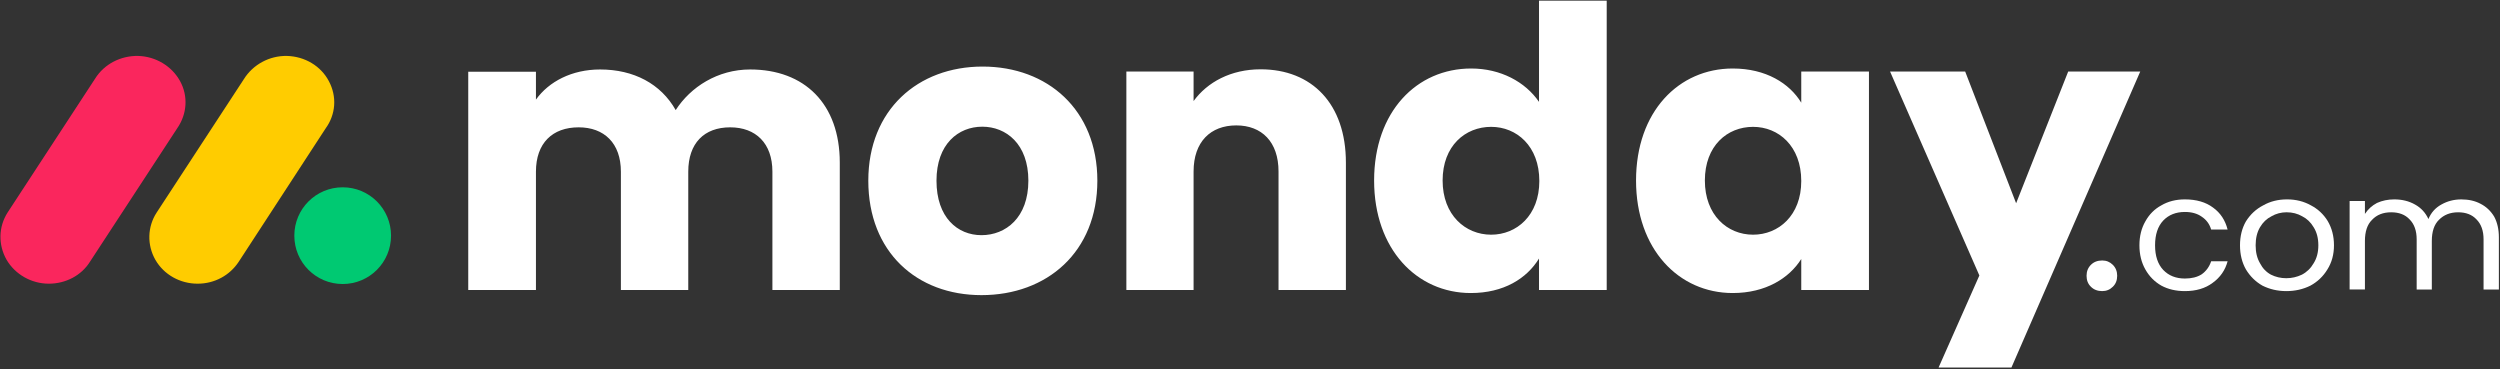
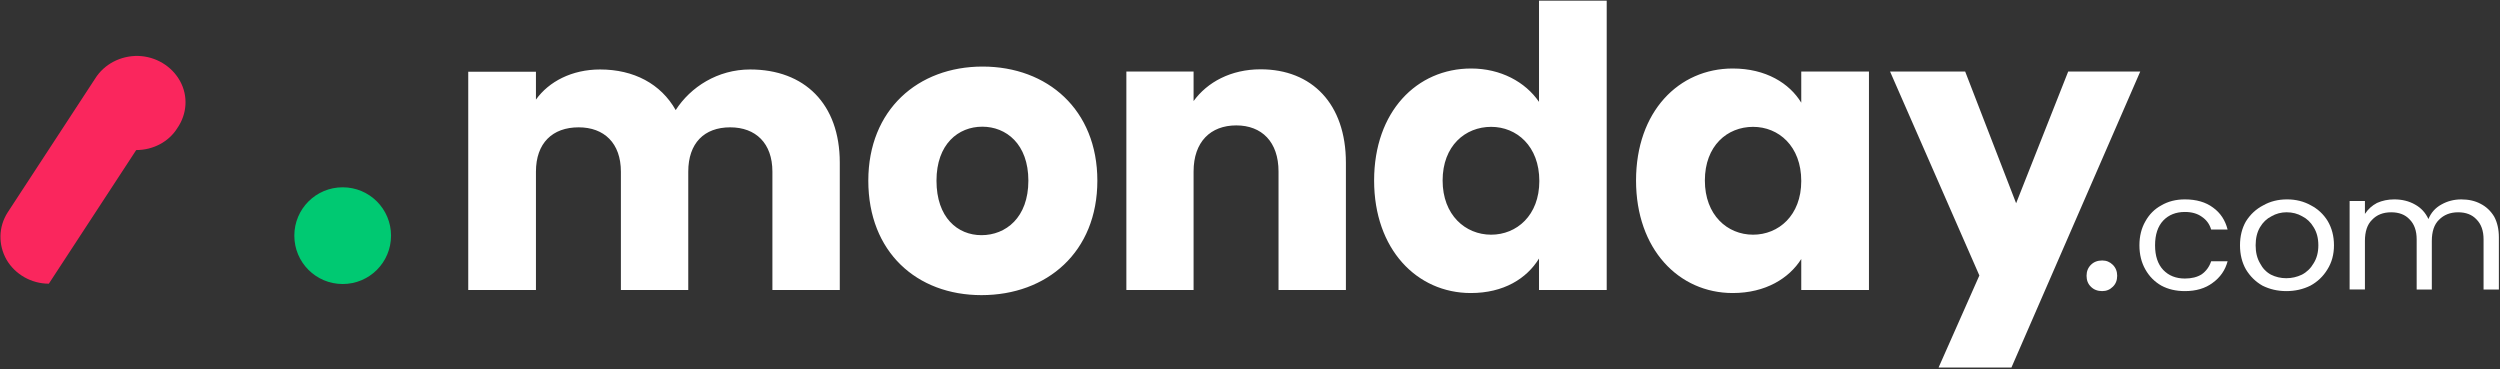
<svg xmlns="http://www.w3.org/2000/svg" version="1.2" viewBox="0 0 1551 229" width="1551" height="229">
  <rect x="0" y="0" width="1551" height="229" fill="#333333" stroke="none" />
  <title>MNDY_BIG</title>
  <style>
		.s0 { fill: #fa265d } 
		.s1 { fill: #ffcc00 } 
		.s2 { fill: #00c972 } 
		.s3 { fill: #ffffff } 
	</style>
  <g id="Page 1">
-     <path id="Path 6" class="s0" d="m30.3 176c-10.9 0-20.9-5.8-26.2-14.8-5.3-9.3-5.1-20.5 0.7-29.5l54.2-82.9c5.6-9 15.8-14.3 26.7-14.1 10.9 0.3 20.9 6.3 26 15.6 5.1 9.2 4.4 20.4-1.7 29.2l-54.2 82.9c-5.3 8.5-15 13.6-25.5 13.6z" />
-     <path id="Path 7" class="s1" d="m122.6 176c-10.9 0-20.9-5.6-26.2-14.8-5.3-9.3-4.9-20.5 0.7-29.2l54.2-82.9c5.6-9 15.8-14.6 26.7-14.4 11.2 0.3 21.1 6.3 26 15.6 5.1 9.5 4.4 20.6-2 29.4l-53.9 82.7c-5.6 8.5-15 13.6-25.5 13.6z" />
+     <path id="Path 6" class="s0" d="m30.3 176c-10.9 0-20.9-5.8-26.2-14.8-5.3-9.3-5.1-20.5 0.7-29.5l54.2-82.9c5.6-9 15.8-14.3 26.7-14.1 10.9 0.3 20.9 6.3 26 15.6 5.1 9.2 4.4 20.4-1.7 29.2c-5.3 8.5-15 13.6-25.5 13.6z" />
    <path id="Path 8" fill-rule="evenodd" class="s2" d="m212.6 176.2c-16.6 0-30-13.4-30-30 0-16.6 13.4-30 30-30 16.6 0 30 13.4 30 30 0 16.6-13.4 30-30 30z" />
    <path id="Path 9" fill-rule="evenodd" class="s3" d="m1247.9 228l79.9-183.6h-44.7l-32.3 81.7-31.6-81.7h-46.6l55.4 126.5-25.3 57.1zm-232.9-116c0 42.6 26.5 69.8 60 69.8 20.4 0 35-9.2 42.5-21.1v19.2h42v-135.5h-42v19.3c-7.3-12-21.9-21.2-42.5-21.2-33.5 0-60 26.7-60 69.5zm72.6-33.3c15.8 0 29.9 11.9 29.9 33.6 0 21.4-14.1 33.3-29.9 33.3-16 0-29.9-12.2-29.9-33.6 0-21.6 13.9-33.3 29.9-33.3zm-235.1 33.3c0 42.6 26.5 69.8 60 69.8 20.4 0 34.7-9 42.3-21.4v19.5h42v-179.5h-42v62.8c-8.5-12.4-23.8-20.7-42.1-20.7-33.7 0-60.2 26.7-60.2 69.5zm72.6-33.3c15.8 0 29.9 11.9 29.9 33.6 0 21.4-14.1 33.3-29.9 33.3-16 0-30.1-12.2-30.1-33.6 0-21.6 14.1-33.3 30.1-33.3zm-131.9 101.2h41.8v-79c0-36.5-21.1-57.9-52.9-57.9-18.5 0-33.1 8-41.6 19.7v-18.3h-41.7v135.5h41.7v-73.5c0-18.4 10.5-28.6 26.5-28.6 15.8 0 26.2 10.2 26.2 28.6zm-112.4-67.8c0-44-30.9-70.8-71.2-70.8-40.1 0-70.9 26.8-70.9 70.8 0 44.3 30.1 71 70.2 71 40.6 0 71.9-26.7 71.9-71zm-71.4-33.5c14.8 0 28.6 10.7 28.6 33.5 0 22.9-14 33.8-29.1 33.8-14.8 0-27.9-10.9-27.9-33.8 0-22.8 13.6-33.5 28.4-33.5zm-318.9 101.3h42v-73.4c0-17.7 10.2-27.5 26.5-27.5 15.8 0 26.2 9.8 26.2 27.5v73.4h41.8v-73.4c0-17.7 9.9-27.5 26-27.5 15.8 0 26.2 9.8 26.2 27.5v73.4h41.8v-79c0-36.5-21.9-57.8-55.6-57.8-20.2 0-37 10.9-46.2 25.2-9.2-16.3-26-25.2-46.9-25.2-17.5 0-31.8 7.5-39.8 18.7v-17.3h-42z" />
    <path id="Path 10" fill-rule="evenodd" class="s3" d="m1331 167.2q3.6 6.4 9.9 10 6.3 3.4 14.6 3.4 10.4 0 17.2-5.1 7.1-5.1 9.3-13.4h-10.2q-1.7 5.1-5.9 8.1-4.1 2.6-10.4 2.6-8.3 0-13.4-5.3-5.1-5.4-5.1-15.3 0-10 5.1-15.4 5.1-5.3 13.4-5.3 6.3 0 10.4 2.9 4.4 2.9 5.9 8h10.2q-2.2-8.7-9-13.6-6.8-5.1-17.5-5.1-8.3 0-14.6 3.7-6.3 3.4-9.9 9.9-3.7 6.4-3.7 14.9 0 8.5 3.7 15zm183.6-40.3q-5.6 3.1-8 9-2.7-5.9-8.3-9-5.6-3.2-12.9-3.2-5.8 0-10.7 2.2-4.6 2.4-7.5 6.8v-8h-9.5v54.9h9.5v-30.1q0-8.8 4.4-13.1 4.4-4.7 11.9-4.7 7.3 0 11.4 4.4 4.4 4.4 4.4 12.4v31.1h9.4v-30.1q0-8.8 4.4-13.1 4.6-4.7 11.9-4.7 7.3 0 11.4 4.4 4.4 4.4 4.4 12.4v31.1h9.5v-32.3q0-7.5-2.9-12.9-3.2-5.3-8.5-8-5.1-2.7-11.9-2.7-6.8 0-12.4 3.2z" />
    <path id="Path 11" fill-rule="evenodd" class="s3" d="m1418.4 180.6q-8 0-14.8-3.4-6.3-3.6-10.2-10-3.7-6.5-3.7-15 0-8.5 3.7-14.9 4.1-6.5 10.7-9.9 6.5-3.7 14.8-3.7 8.2 0 14.8 3.7 6.5 3.4 10.4 9.7 3.9 6.6 3.9 15.1 0 8.5-4.1 15-3.9 6.4-10.5 10-6.8 3.4-15 3.4zm0-8q5.1 0 9.7-2.2 4.6-2.4 7.3-7.1 2.9-4.6 2.9-11.1 0-6.6-2.9-11.2-2.7-4.6-7.1-6.8-4.3-2.5-9.7-2.5-5.1 0-9.4 2.5-4.4 2.2-7.1 6.8-2.7 4.6-2.7 11.2 0 6.5 2.7 11.1 2.4 4.7 6.8 7.1 4.4 2.2 9.5 2.2zm-114.2 8q-4.3 0-7-2.7-2.7-2.6-2.7-6.8 0-4.1 2.7-6.8 2.7-2.7 7-2.7 3.9 0 6.6 2.7 2.7 2.7 2.7 6.8 0 4.2-2.7 6.8-2.7 2.7-6.6 2.7z" />
  </g>
</svg>